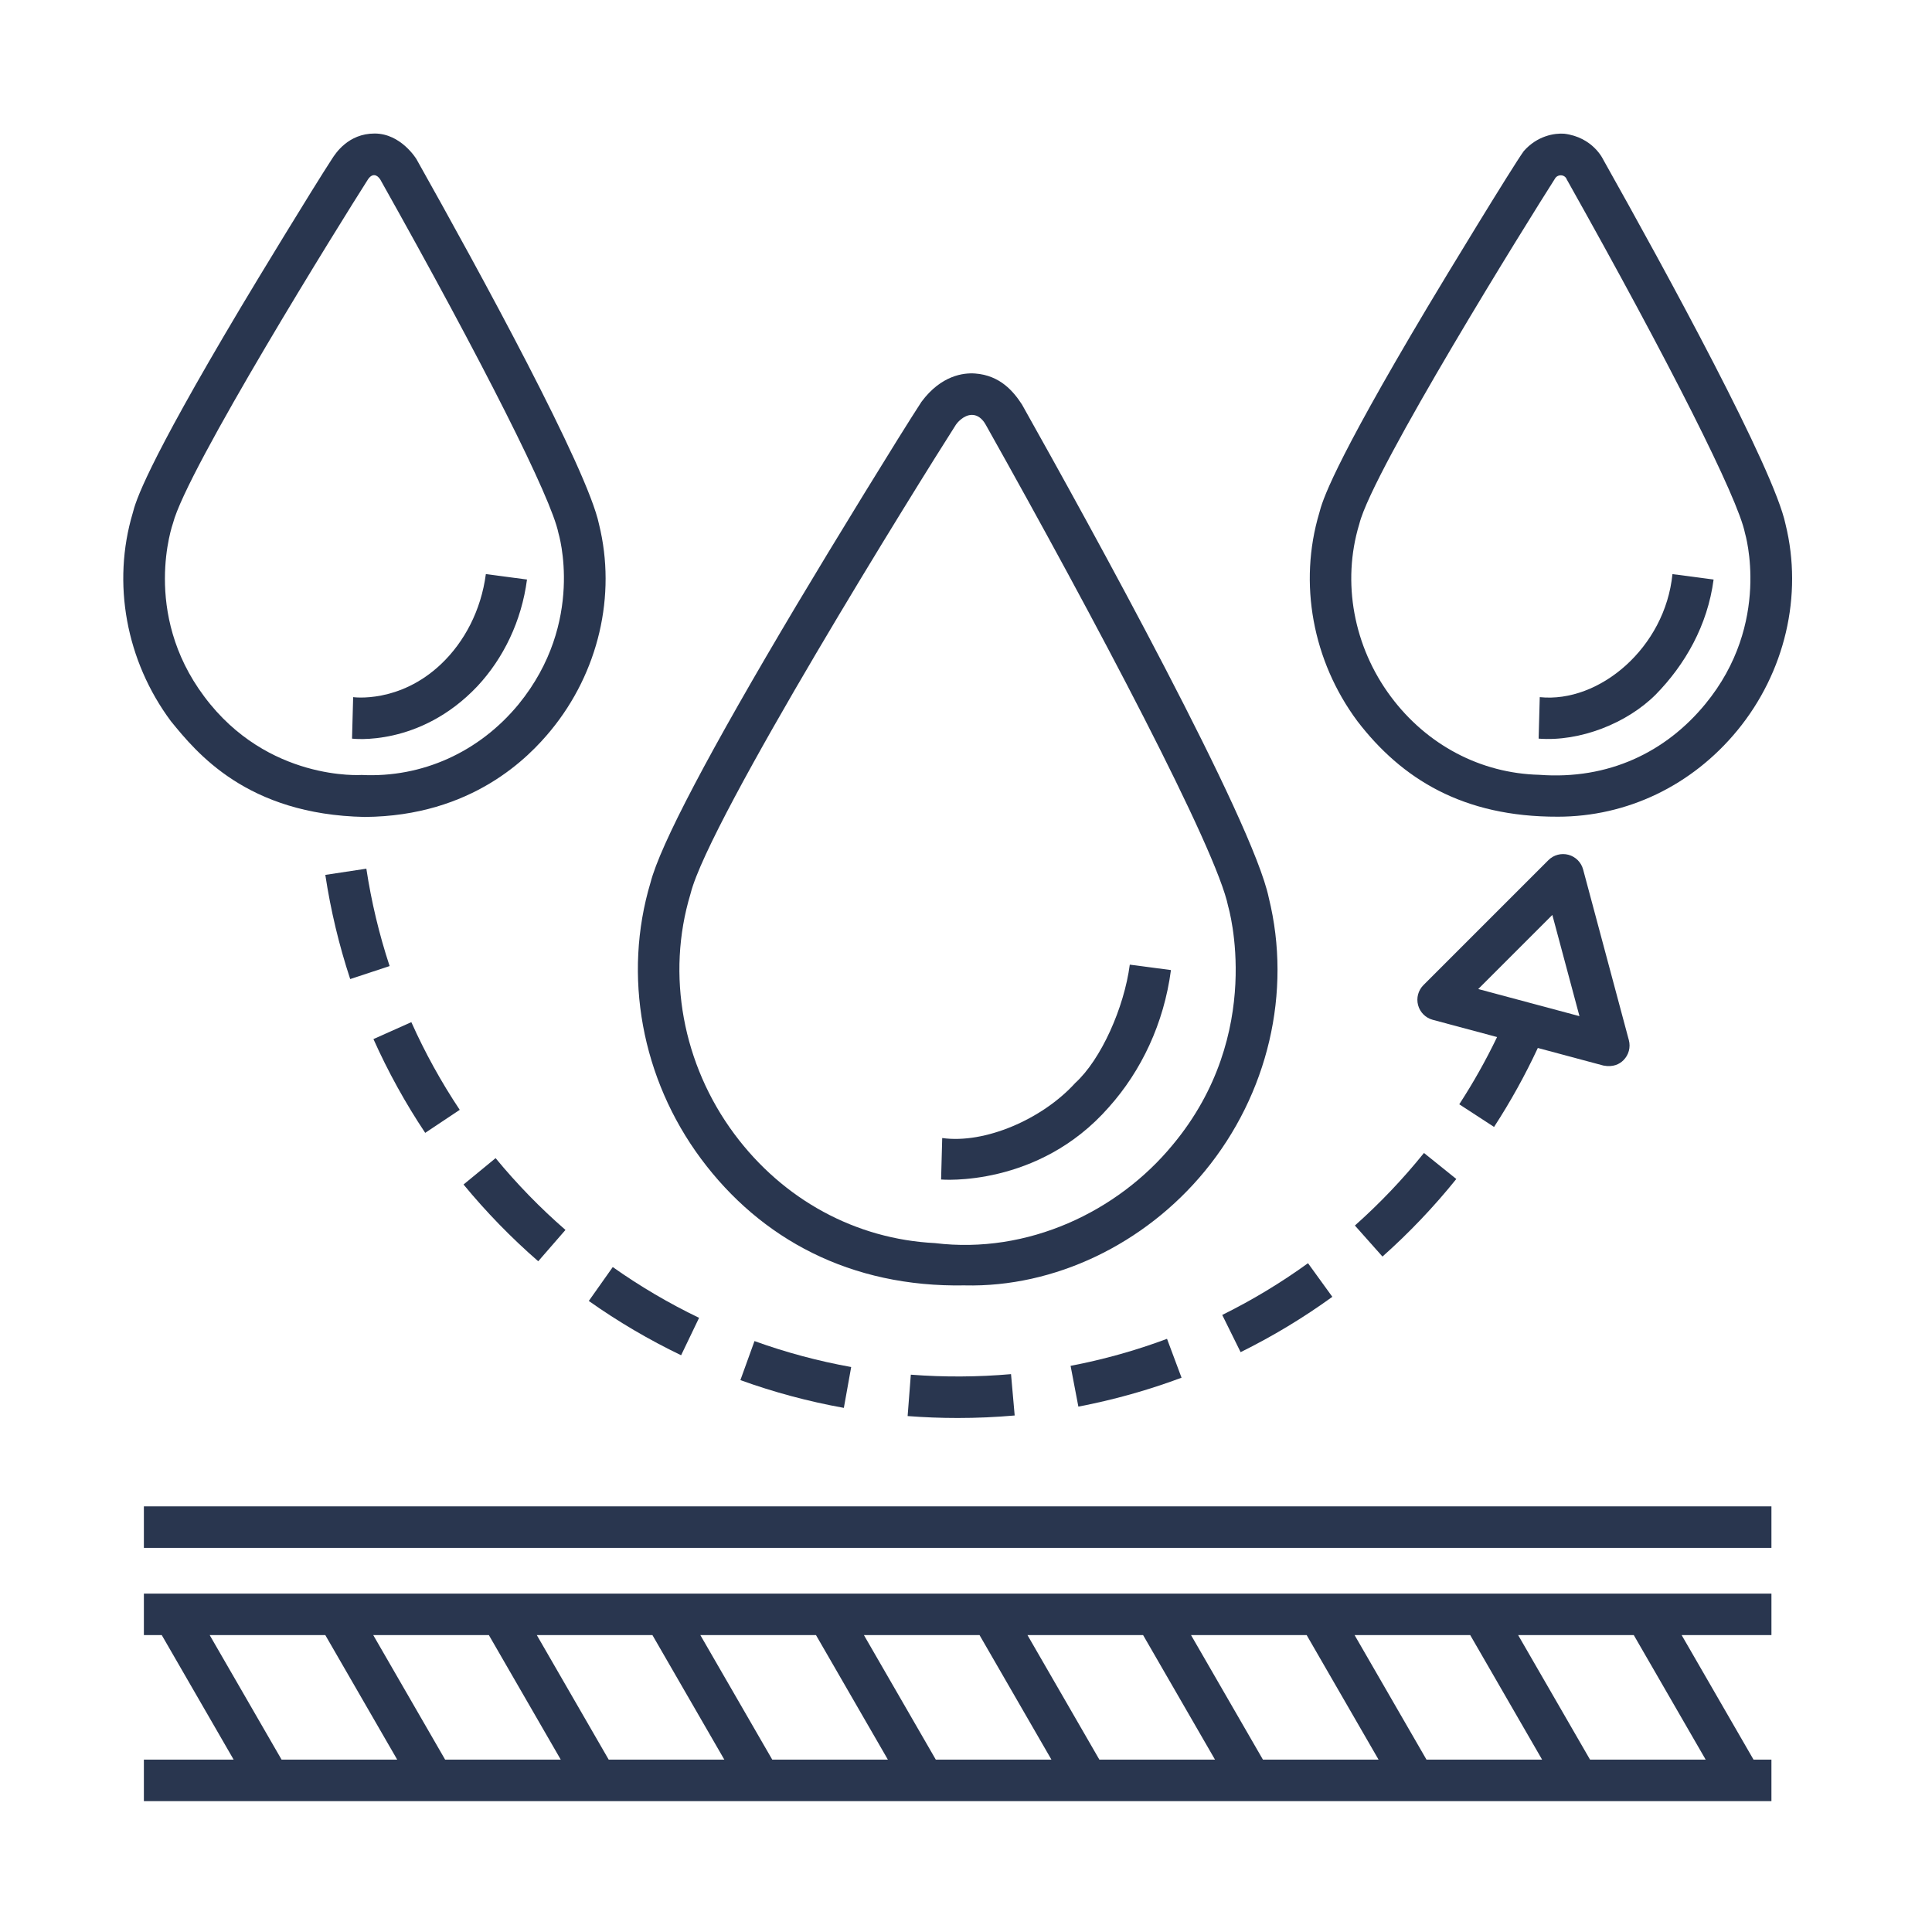
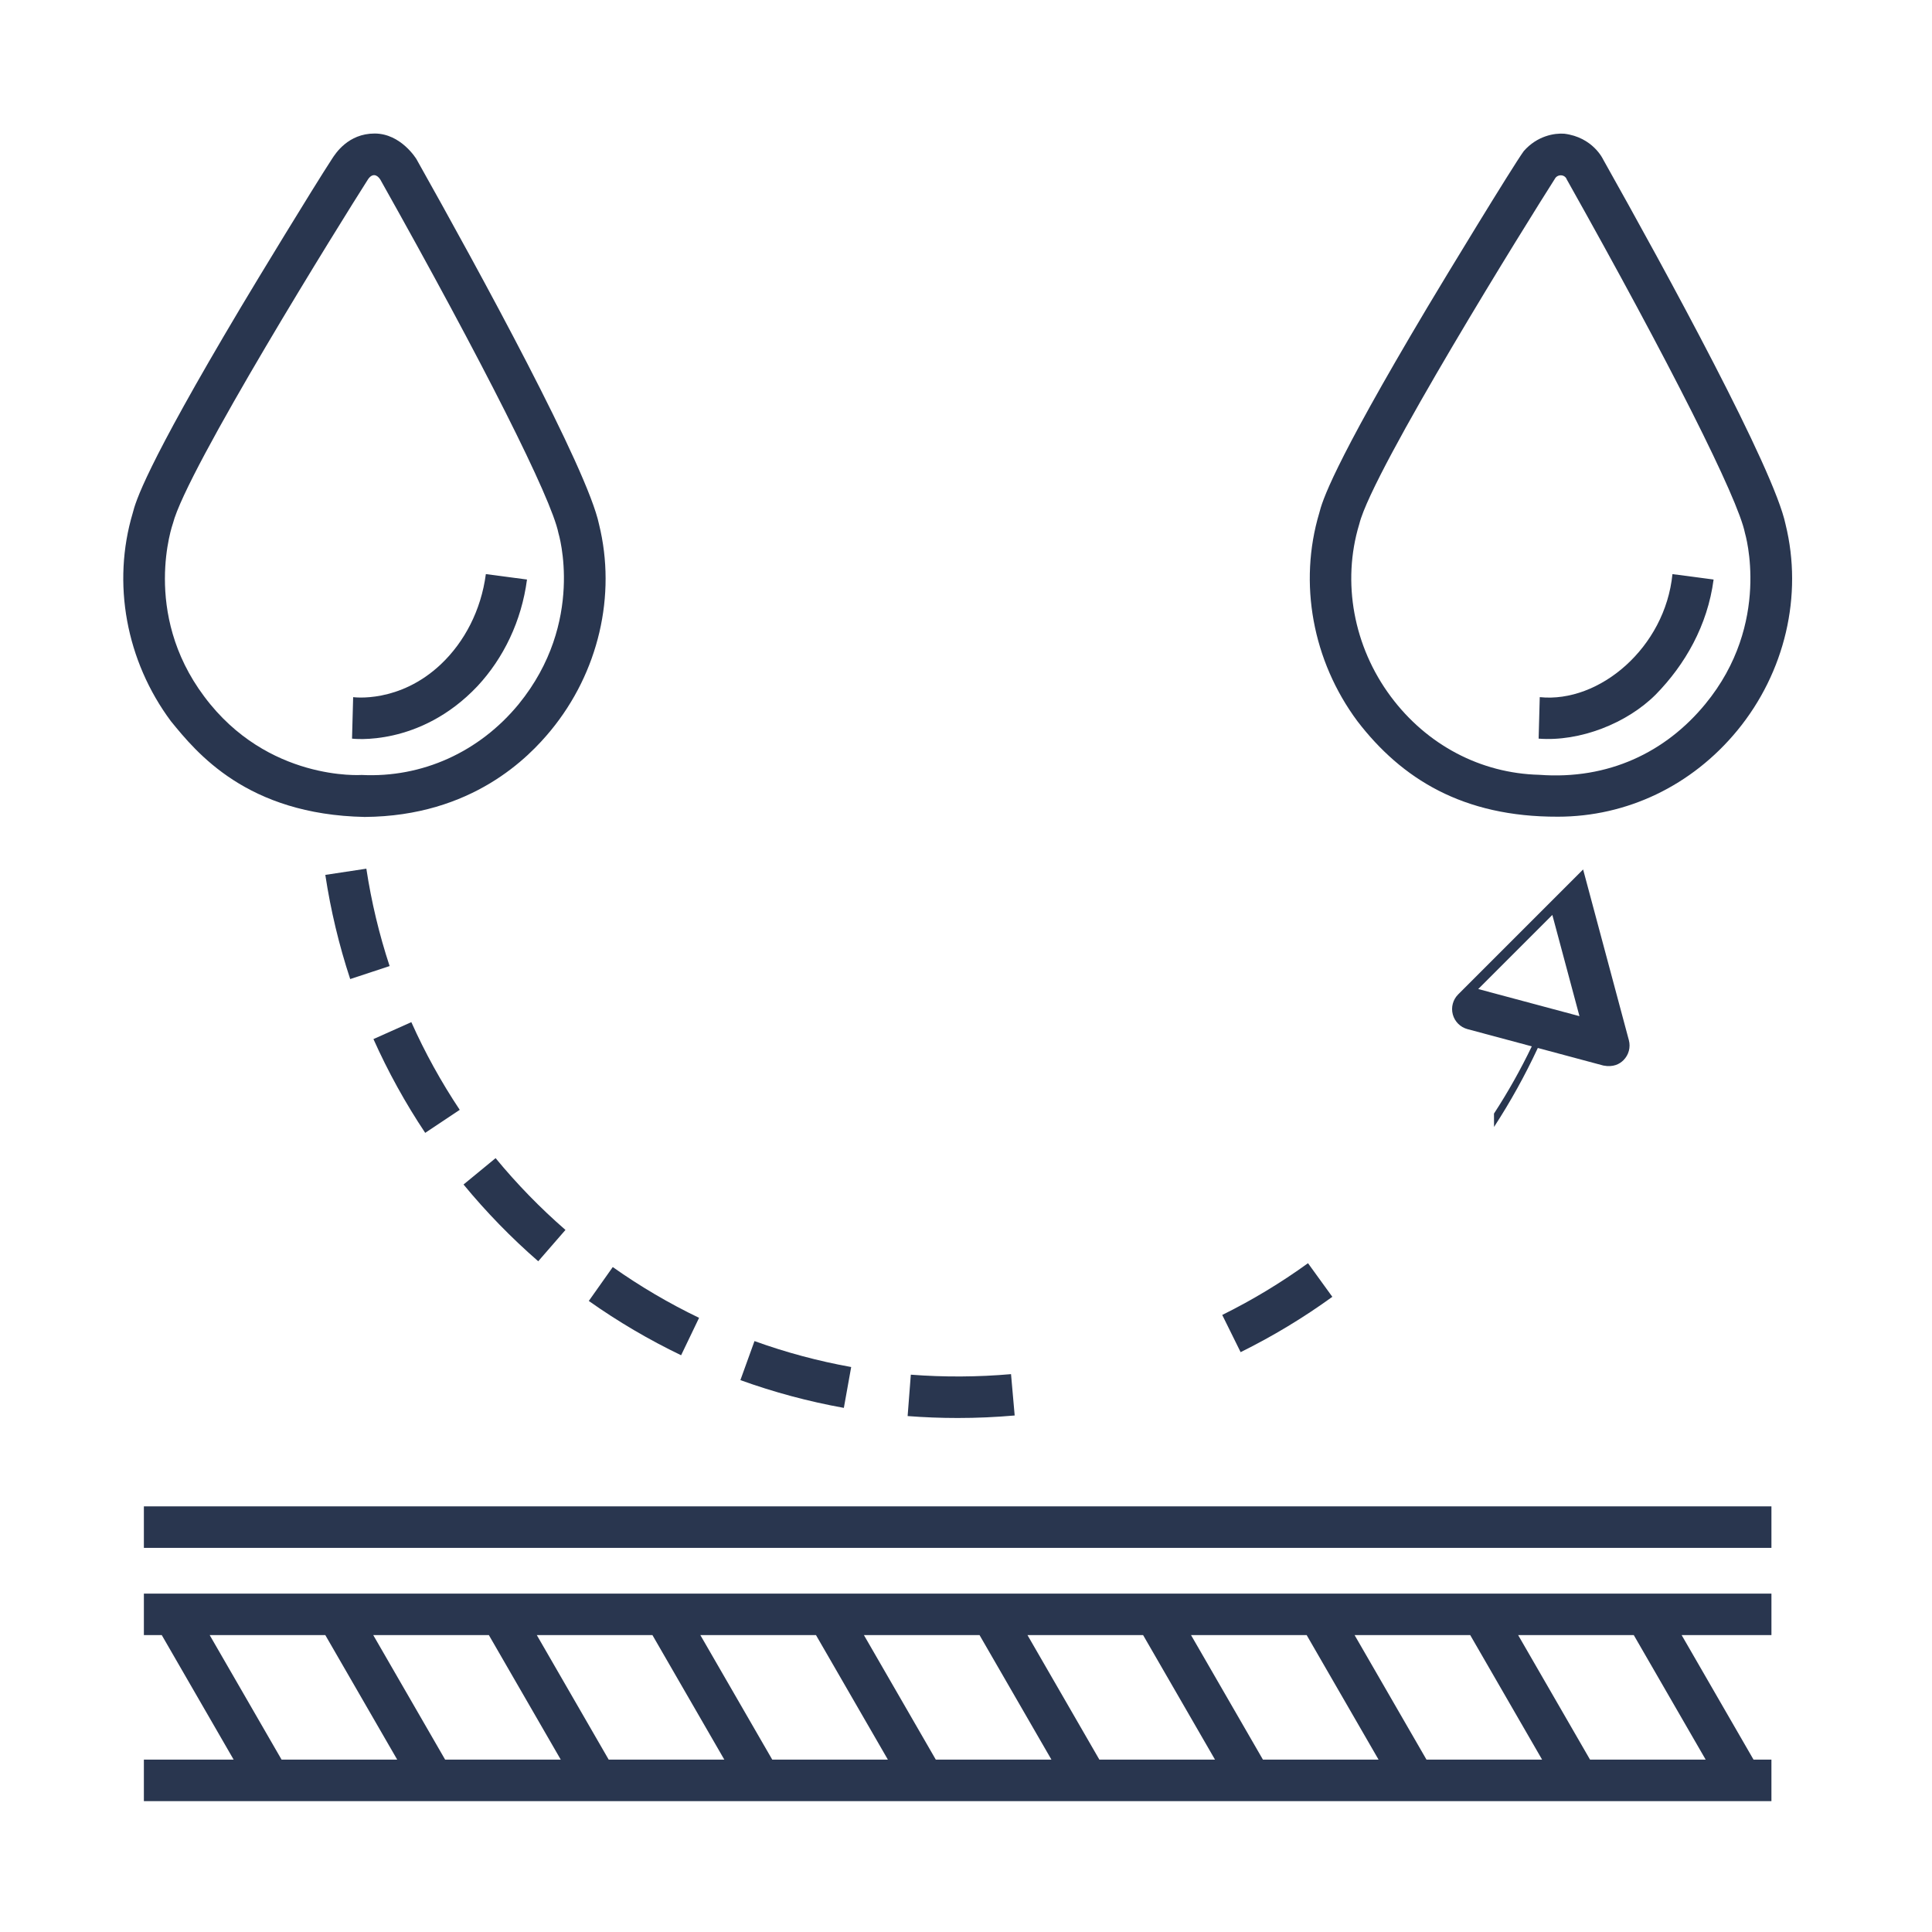
<svg xmlns="http://www.w3.org/2000/svg" width="1200pt" height="1200pt" version="1.1" viewBox="0 0 1200 1200">
  <g fill="#29364f">
    <path d="m89.367 1015.6h11.109l44.652 77.344h-55.762v25.781h1010.9v-25.781h-11.109l-44.652-77.344h55.766v-25.781h-1010.9zm925.41 0 44.652 77.344h-71.82l-44.652-77.344zm-101.59 0 44.652 77.344h-71.816l-44.656-77.344zm-101.59 0 44.656 77.344h-71.82l-44.656-77.344zm-101.59 0 44.656 77.344h-71.82l-44.652-77.344zm-101.59 0 44.652 77.344h-71.82l-44.652-77.344zm-101.59 0 44.652 77.344h-71.82l-44.656-77.344zm-101.59 0 44.656 77.344h-71.82l-44.652-77.344zm-101.59 0 44.652 77.344h-71.816l-44.652-77.344zm-101.59 0 44.652 77.344h-71.816l-44.652-77.344z" />
    <path d="m89.367 935.63h1010.9v25.781h-1010.9z" />
-     <path d="m599.23 798.38c55.688 1.324 111.72-25.516 149.08-70.941 39.363-47.855 54.219-111.31 39.758-169.8-9.832-47.625-110.43-230.04-153.3-306.39-5.262-8.102-13.566-18.098-29.066-19.258-7.121-0.539-21.133 1.059-33.391 17.633-13.301 20.355-55.738 89.633-77.602 126.32-54.09 90.781-84.594 148.73-90.664 172.27-17.309 57.703-5.586 121.81 31.383 171.54 37.012 49.785 92.801 79.945 163.8 78.621zm-170.41-242.98c0.055-0.188 0.109-0.379 0.156-0.57 11.613-46.035 141.54-254.71 164.8-291.11 0.488-0.766 4.586-6.019 9.906-6.019s8.121 5.301 8.617 6.176c68.105 121.29 143.42 263.57 150.56 299.14 0.039 0.191 23.301 78.738-34.453 148.04-34.207 41.582-90.094 68.125-147.72 61.051-49.117-2.465-94.148-26.836-124.55-67.734-32.184-43.285-42.395-98.98-27.312-148.98z" />
-     <path d="m688.74 687.68c20.133-22.508 34.188-52 38.555-85.152l-25.559-3.367c-3.523 26.758-17.836 58.887-33.879 73.496-20.57 22.641-56.297 37.914-82.633 34.188l-0.695 25.77c-0.008 0 60.289 5.223 104.21-44.934z" />
    <path d="m967.53 507.27c43.012-0.004 83.332-19.258 111.52-53.527 29.672-36.078 40.879-83.926 29.992-128.05-7.168-34.43-74.066-156.8-113.39-226.82 0 0-6.297-13.656-24.074-15.824-5.981-0.445-16.742 1.23-25.141 10.809-7.223 9.988-49.328 79.312-59.824 96.938-59.746 100.27-65.457 120.99-67.184 127.81-13.027 43.531-4.184 91.863 23.68 129.34 27.461 35.793 65.562 59.484 124.41 59.32zm-123.33-181.5c0.055-0.188 0.109-0.379 0.156-0.57 8.395-33.262 105.3-188.95 121.38-214.11 1.555-2.996 6.195-2.996 7.438 0.406 63.91 113.8 106.31 197.94 110.65 219.58 0.039 0.191 16.824 55.945-24.688 106.29-24.523 29.812-60.094 47.109-103.09 43.879-36.352-0.898-69.84-18.52-92.254-48.672-23.082-31.043-30.41-70.969-19.602-106.8z" />
    <path d="m1028.5 431.3c18.066-18.461 32.082-42.742 35.848-71.344l-25.559-3.367c-4.527 45.566-45.316 80.25-82.422 76.418l-0.695 25.77c25.59 2 54.902-9.48 72.828-27.477z" />
    <path d="m342.08 453.74c29.676-36.078 40.879-83.926 29.992-128.05-7.168-34.426-74.066-156.8-113.39-226.82 0 0-9.543-15.938-25.992-15.938-16.445 0-24.309 12.418-26.445 15.695-12.246 18.785-47.18 76.332-56.609 92.164-59.738 100.27-65.449 120.99-67.176 127.81-13.027 43.531-4.184 91.863 23.684 129.34 15.832 19.426 47.094 58.016 120.37 59.48 66.918-0.488 102.14-37.367 115.57-53.691zm-234.7-128.54c8.367-33.145 104.63-187.87 121.21-213.84 2.633-3.832 5.562-3.019 7.609 0.141 63.906 113.8 106.31 197.94 110.65 219.58 0.039 0.191 16.914 55.211-24.691 106.29-24.523 29.812-60.031 45.824-97.527 43.977-0.109-0.008-58.461 4.109-97.809-48.77-39.055-52.145-19.496-107.18-19.449-107.37z" />
    <path d="m296.61 426.13c16.062-17.273 27.305-40.25 30.719-66.176l-25.559-3.367c-2.969 22.52-13.324 42.172-27.848 55.926-25.922 24.57-54.574 20.496-54.574 20.496l-0.695 25.77s42.047 5.418 77.957-32.648z" />
    <path d="m285.55 689.34c-11.512-17.27-21.625-35.594-30.059-54.469l-23.539 10.52c9.023 20.188 19.84 39.785 32.148 58.25z" />
    <path d="m307.82 719.34-19.91 16.379c14.078 17.105 29.688 33.145 46.395 47.672l16.914-19.457c-15.629-13.59-30.23-28.59-43.398-44.594z" />
    <path d="m770.57 839.85c19.828-9.797 39-21.359 56.969-34.367l-15.117-20.883c-16.809 12.164-34.73 22.977-53.273 32.137z" />
    <path d="m524.13 874.46 4.559-25.375c-20.391-3.664-40.602-9.086-60.062-16.113l-8.758 24.246c20.82 7.519 42.441 13.32 64.262 17.242z" />
    <path d="m202.06 543.41c3.316 21.91 8.516 43.684 15.457 64.707l24.48-8.078c-6.484-19.652-11.348-40.004-14.449-60.488z" />
-     <path d="m664.96 848.35 4.836 25.324c21.777-4.156 43.336-10.199 64.086-17.953l-9.023-24.148c-19.395 7.246-39.547 12.891-59.898 16.777z" />
    <path d="m565.73 853.84-1.988 25.703c10.273 0.797 20.734 1.199 31.09 1.199 11.797 0 23.707-0.523 35.402-1.559l-2.269-25.68c-20.559 1.816-41.672 1.926-62.234 0.336z" />
    <path d="m423.05 841.77 11.16-23.242c-18.641-8.953-36.68-19.562-53.613-31.535l-14.883 21.051c18.105 12.805 37.398 24.152 57.336 33.727z" />
-     <path d="m927.98 699.96c10.195-15.66 19.305-32.121 27.188-49.047l40.754 10.922c6.051 1.172 10.004-0.887 12.449-3.336 3.258-3.258 4.531-8.004 3.34-12.453l-28.406-106.01c-1.195-4.449-4.668-7.922-9.117-9.117-4.445-1.191-9.195 0.078-12.449 3.336l-77.605 77.602c-3.258 3.258-4.531 8.004-3.34 12.453 1.195 4.449 4.668 7.922 9.117 9.117l39.949 10.703c-6.914 14.383-14.777 28.387-23.488 41.762zm-9.828-85.656 46.031-46.027 16.848 62.875z" />
-     <path d="m841.55 761.2 17.129 19.27c16.555-14.719 31.984-30.926 45.859-48.176l-20.086-16.16c-12.98 16.137-27.414 31.297-42.902 45.066z" />
+     <path d="m927.98 699.96c10.195-15.66 19.305-32.121 27.188-49.047l40.754 10.922c6.051 1.172 10.004-0.887 12.449-3.336 3.258-3.258 4.531-8.004 3.34-12.453l-28.406-106.01l-77.605 77.602c-3.258 3.258-4.531 8.004-3.34 12.453 1.195 4.449 4.668 7.922 9.117 9.117l39.949 10.703c-6.914 14.383-14.777 28.387-23.488 41.762zm-9.828-85.656 46.031-46.027 16.848 62.875z" />
  </g>
</svg>